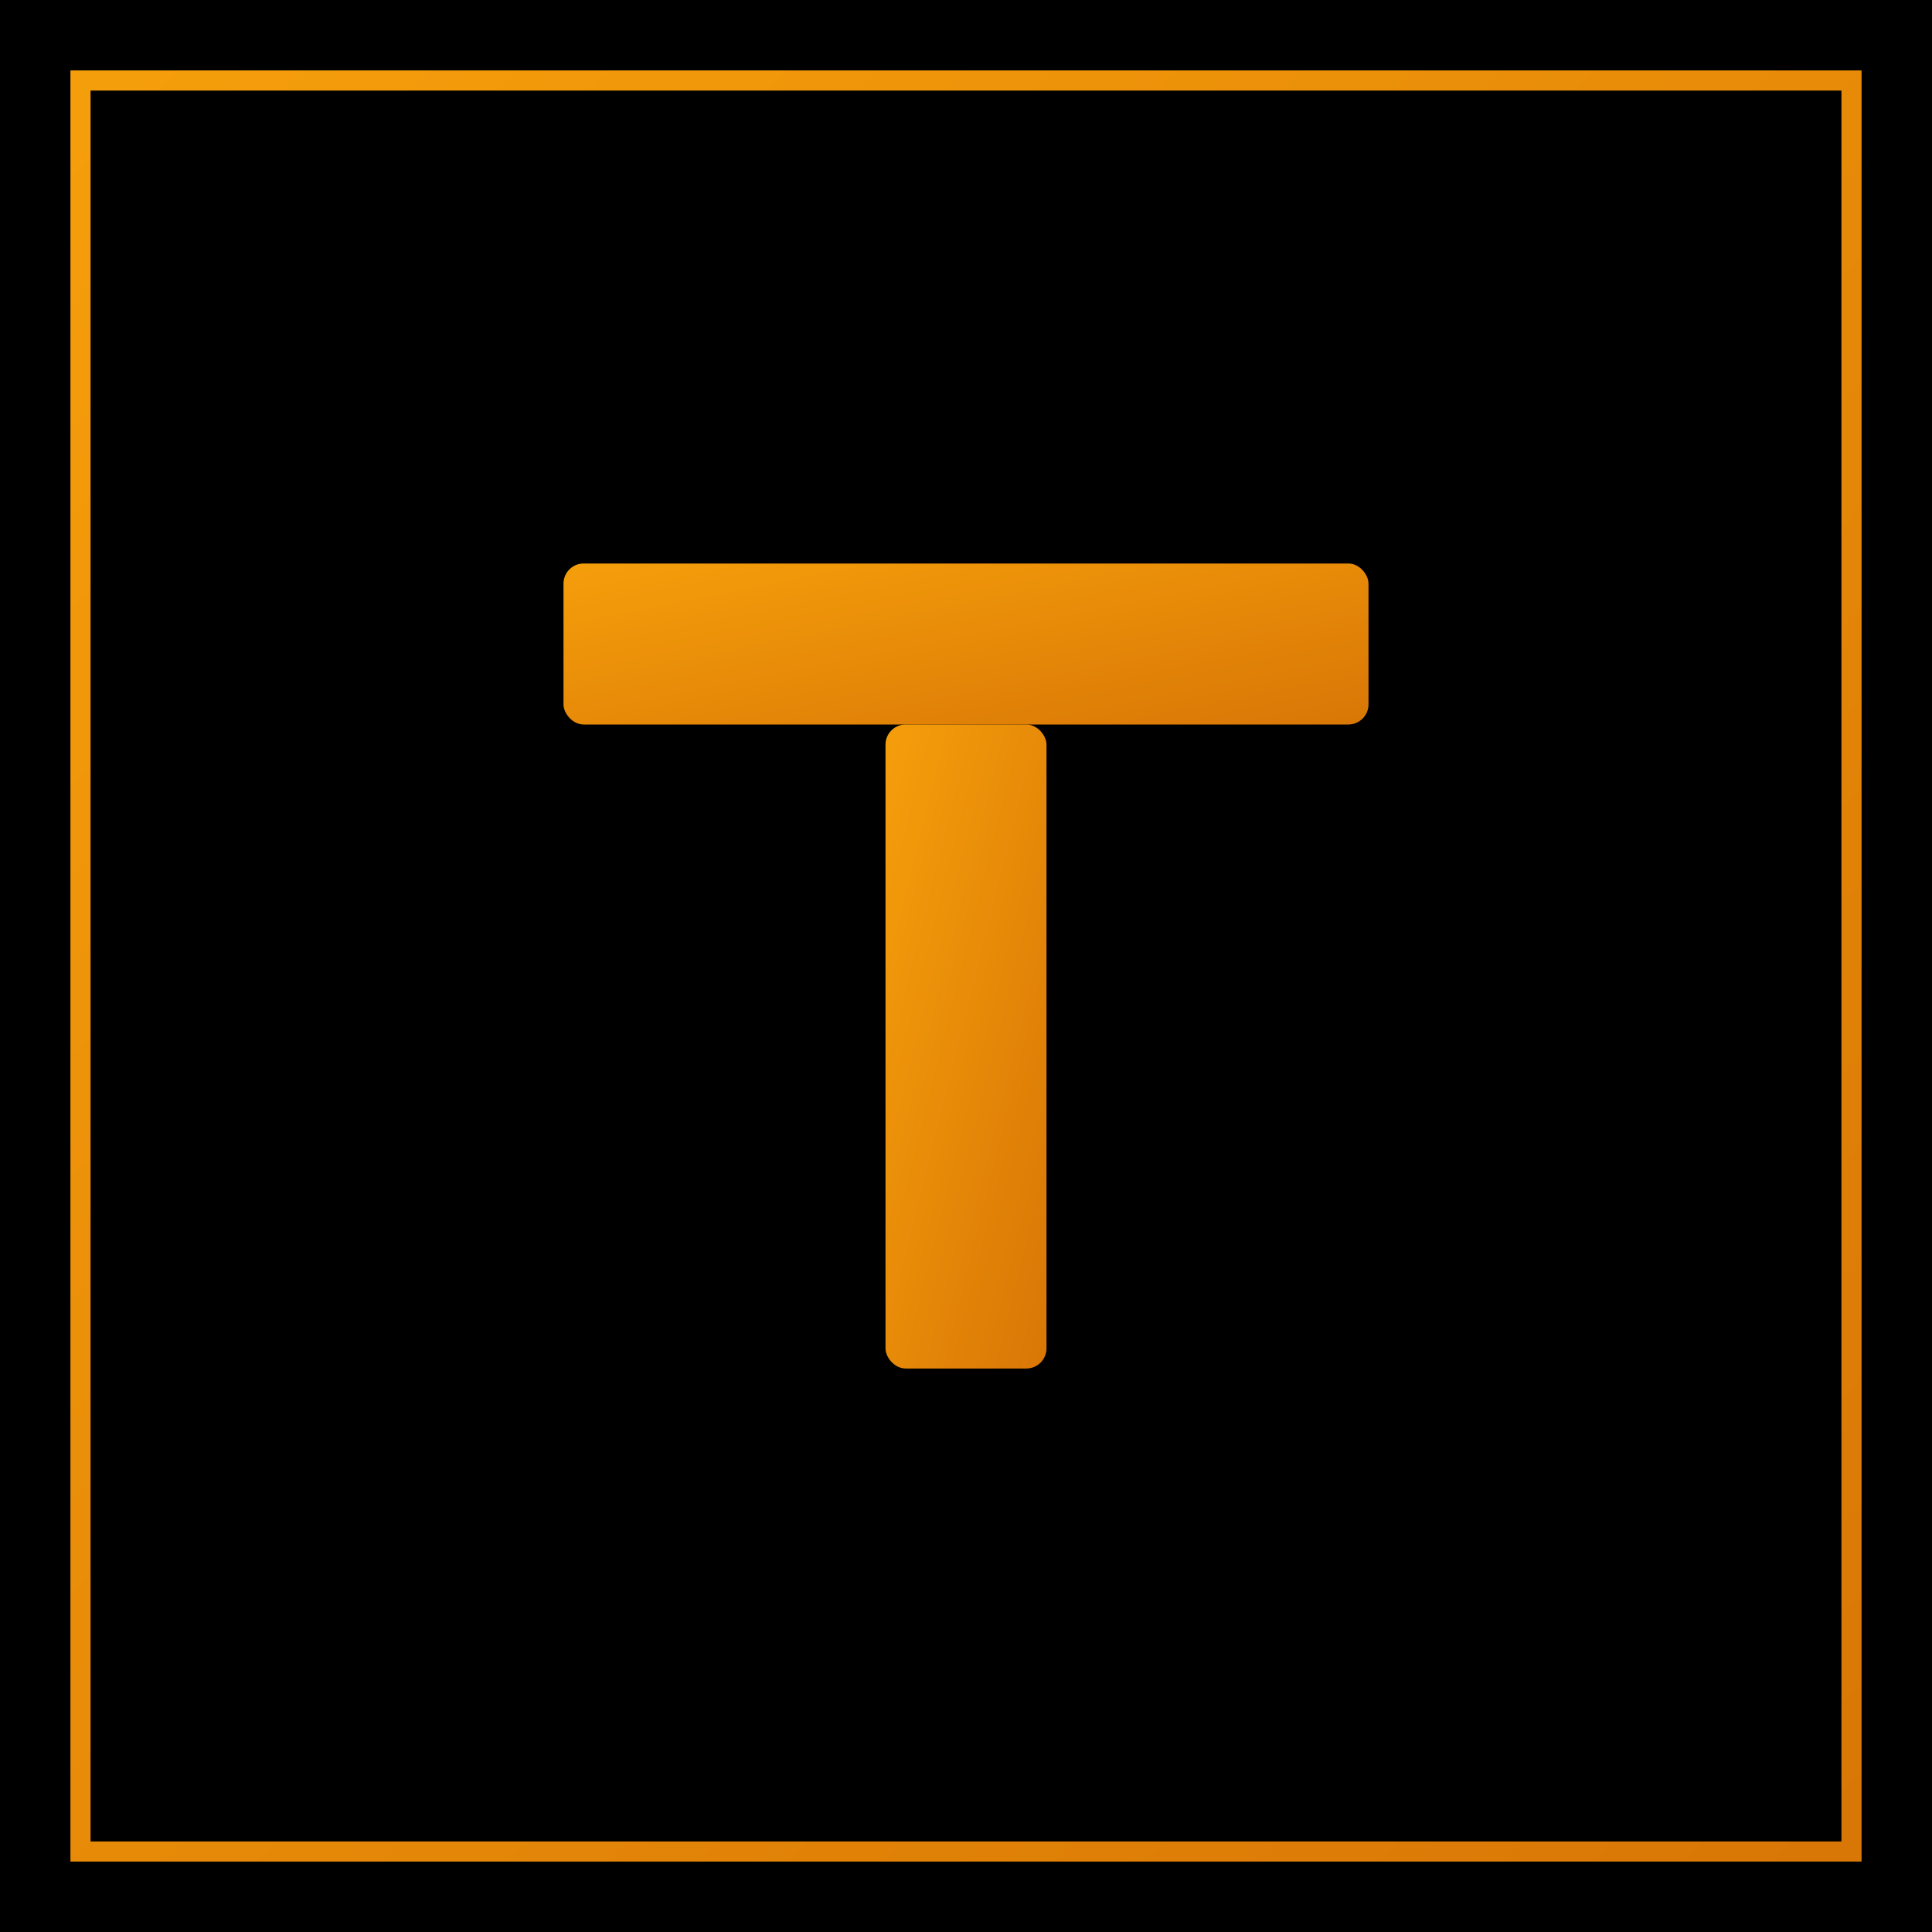
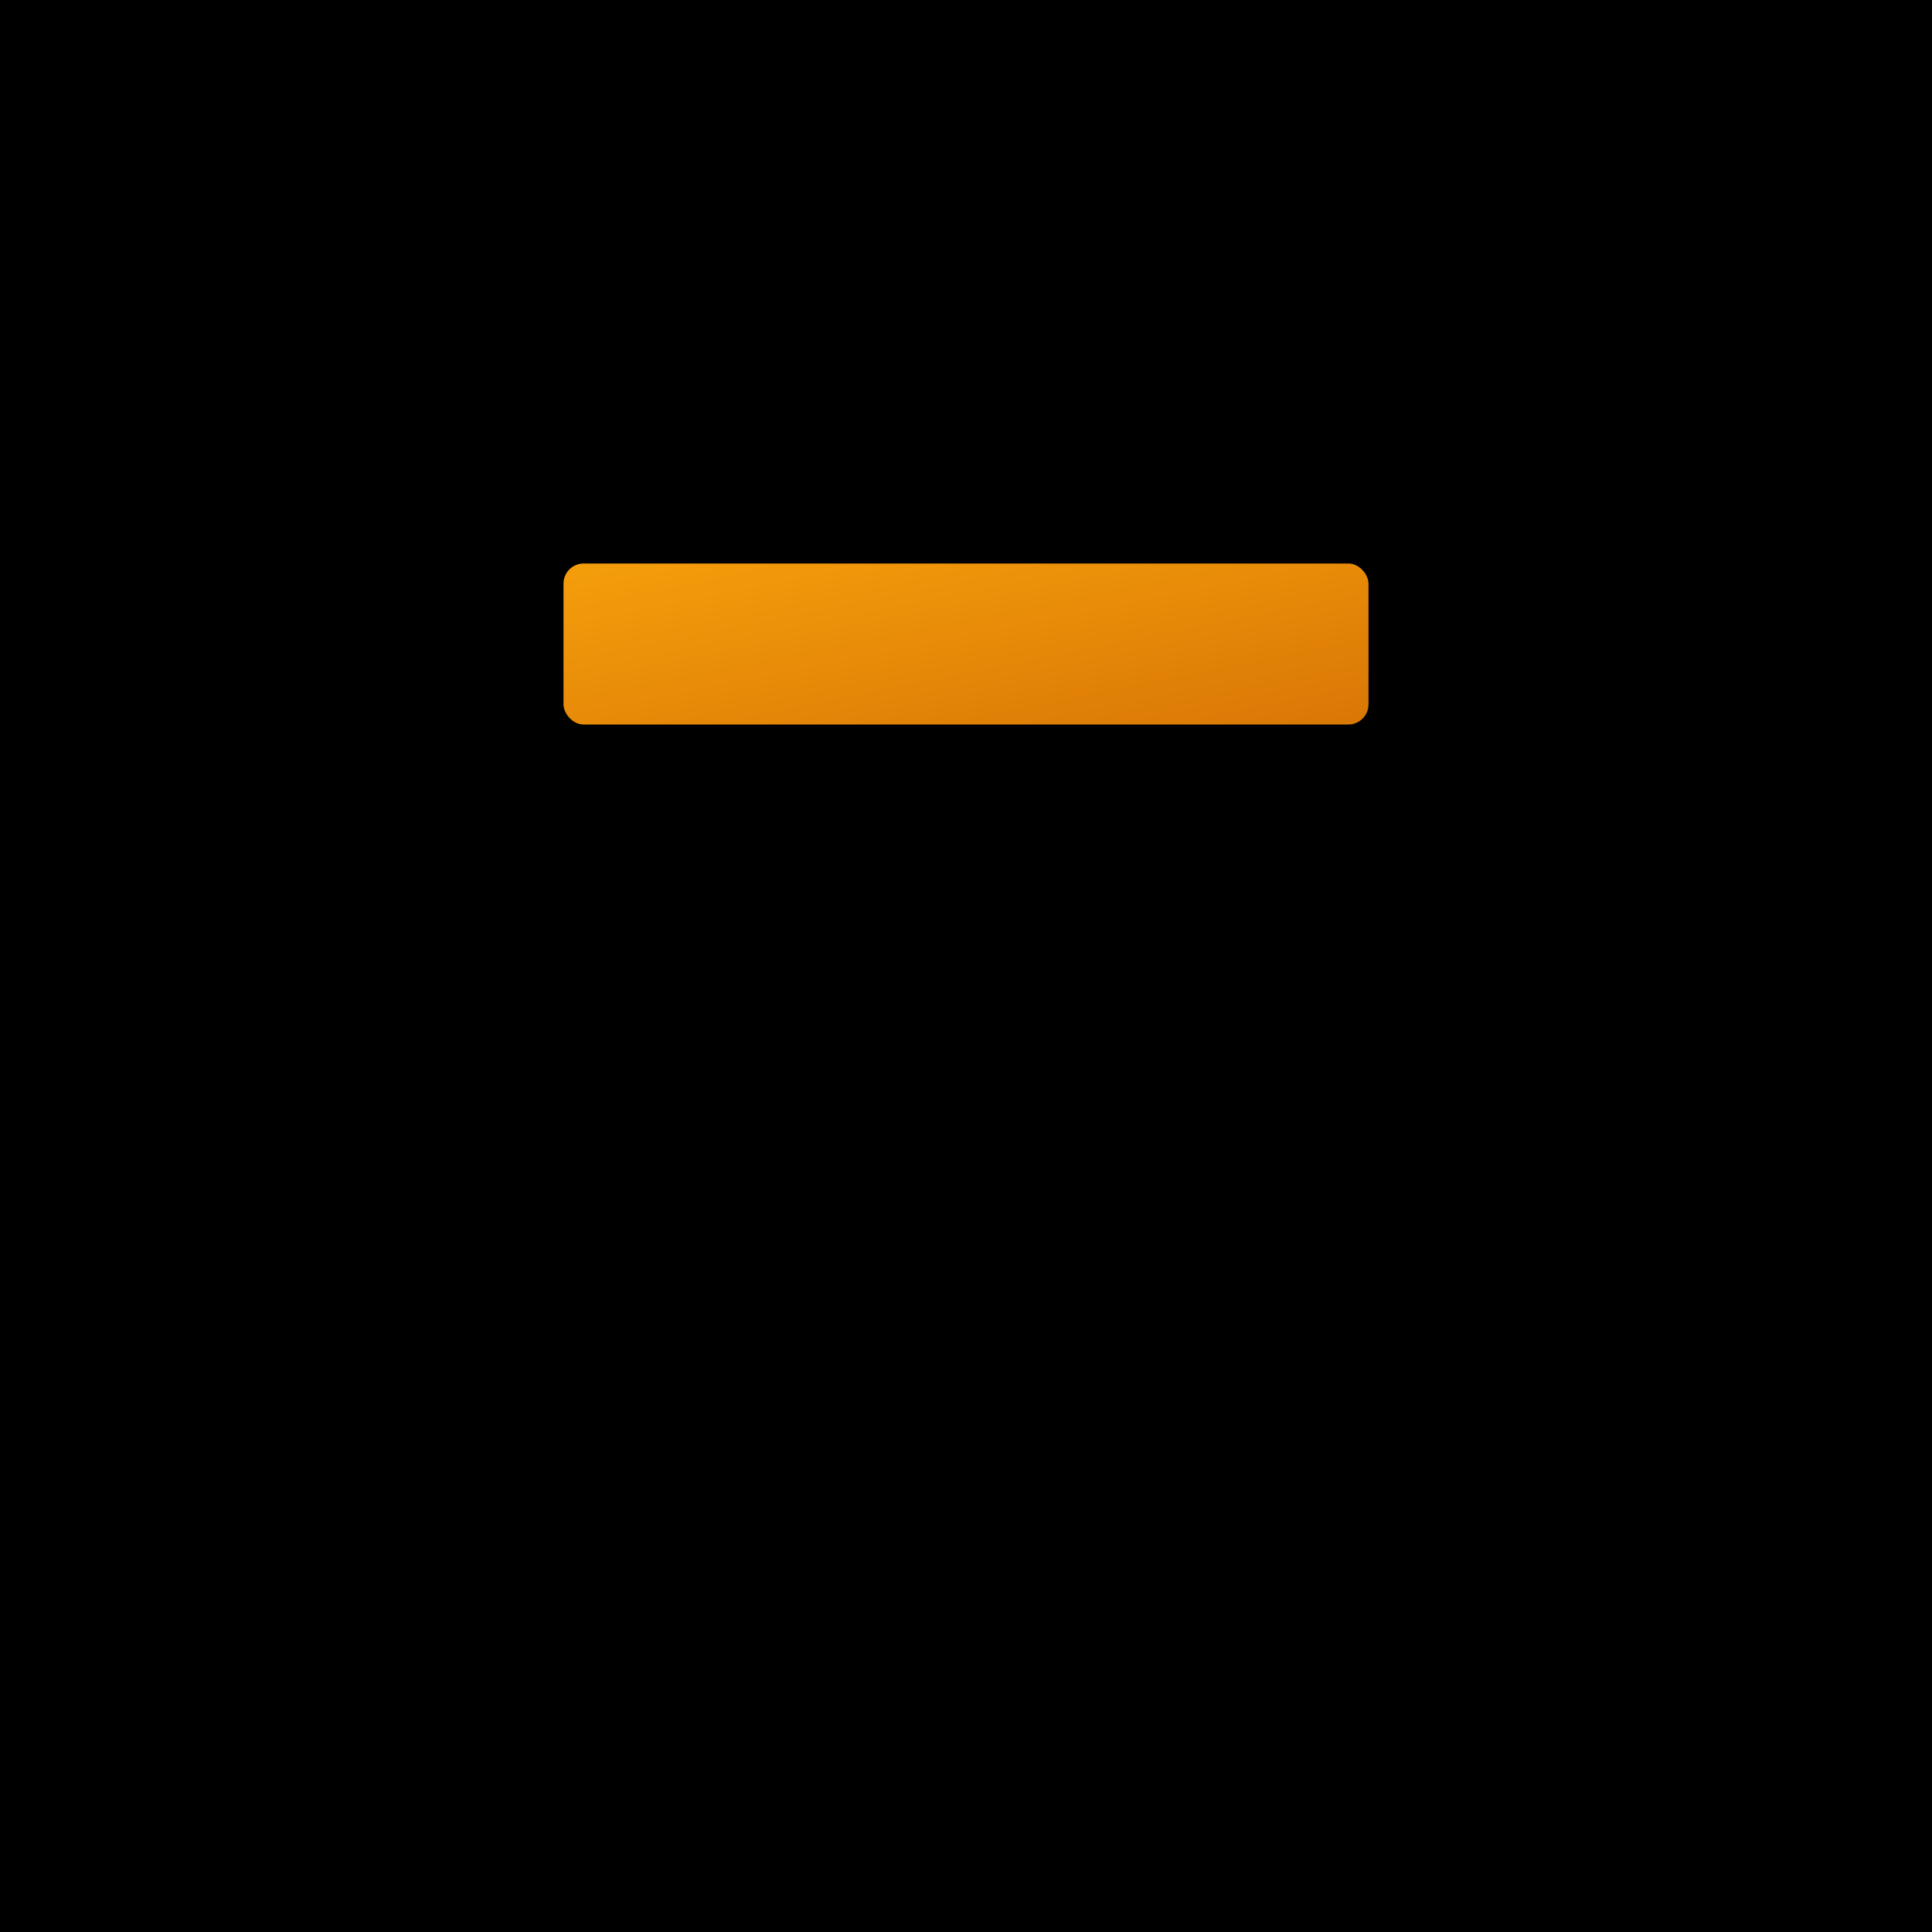
<svg xmlns="http://www.w3.org/2000/svg" viewBox="0 0 192 192">
  <defs>
    <linearGradient id="g" x1="0" y1="0" x2="1" y2="1">
      <stop offset="0" stop-color="#f59e0b" />
      <stop offset="1" stop-color="#d97706" />
    </linearGradient>
  </defs>
  <rect width="192" height="192" fill="#000" />
-   <rect x="8" y="8" width="176" height="176" fill="none" stroke="url(#g)" stroke-width="2" />
  <g fill="url(#g)">
    <rect x="56" y="56" width="80" height="16" rx="2" />
-     <rect x="88" y="72" width="16" height="64" rx="2" />
  </g>
</svg>